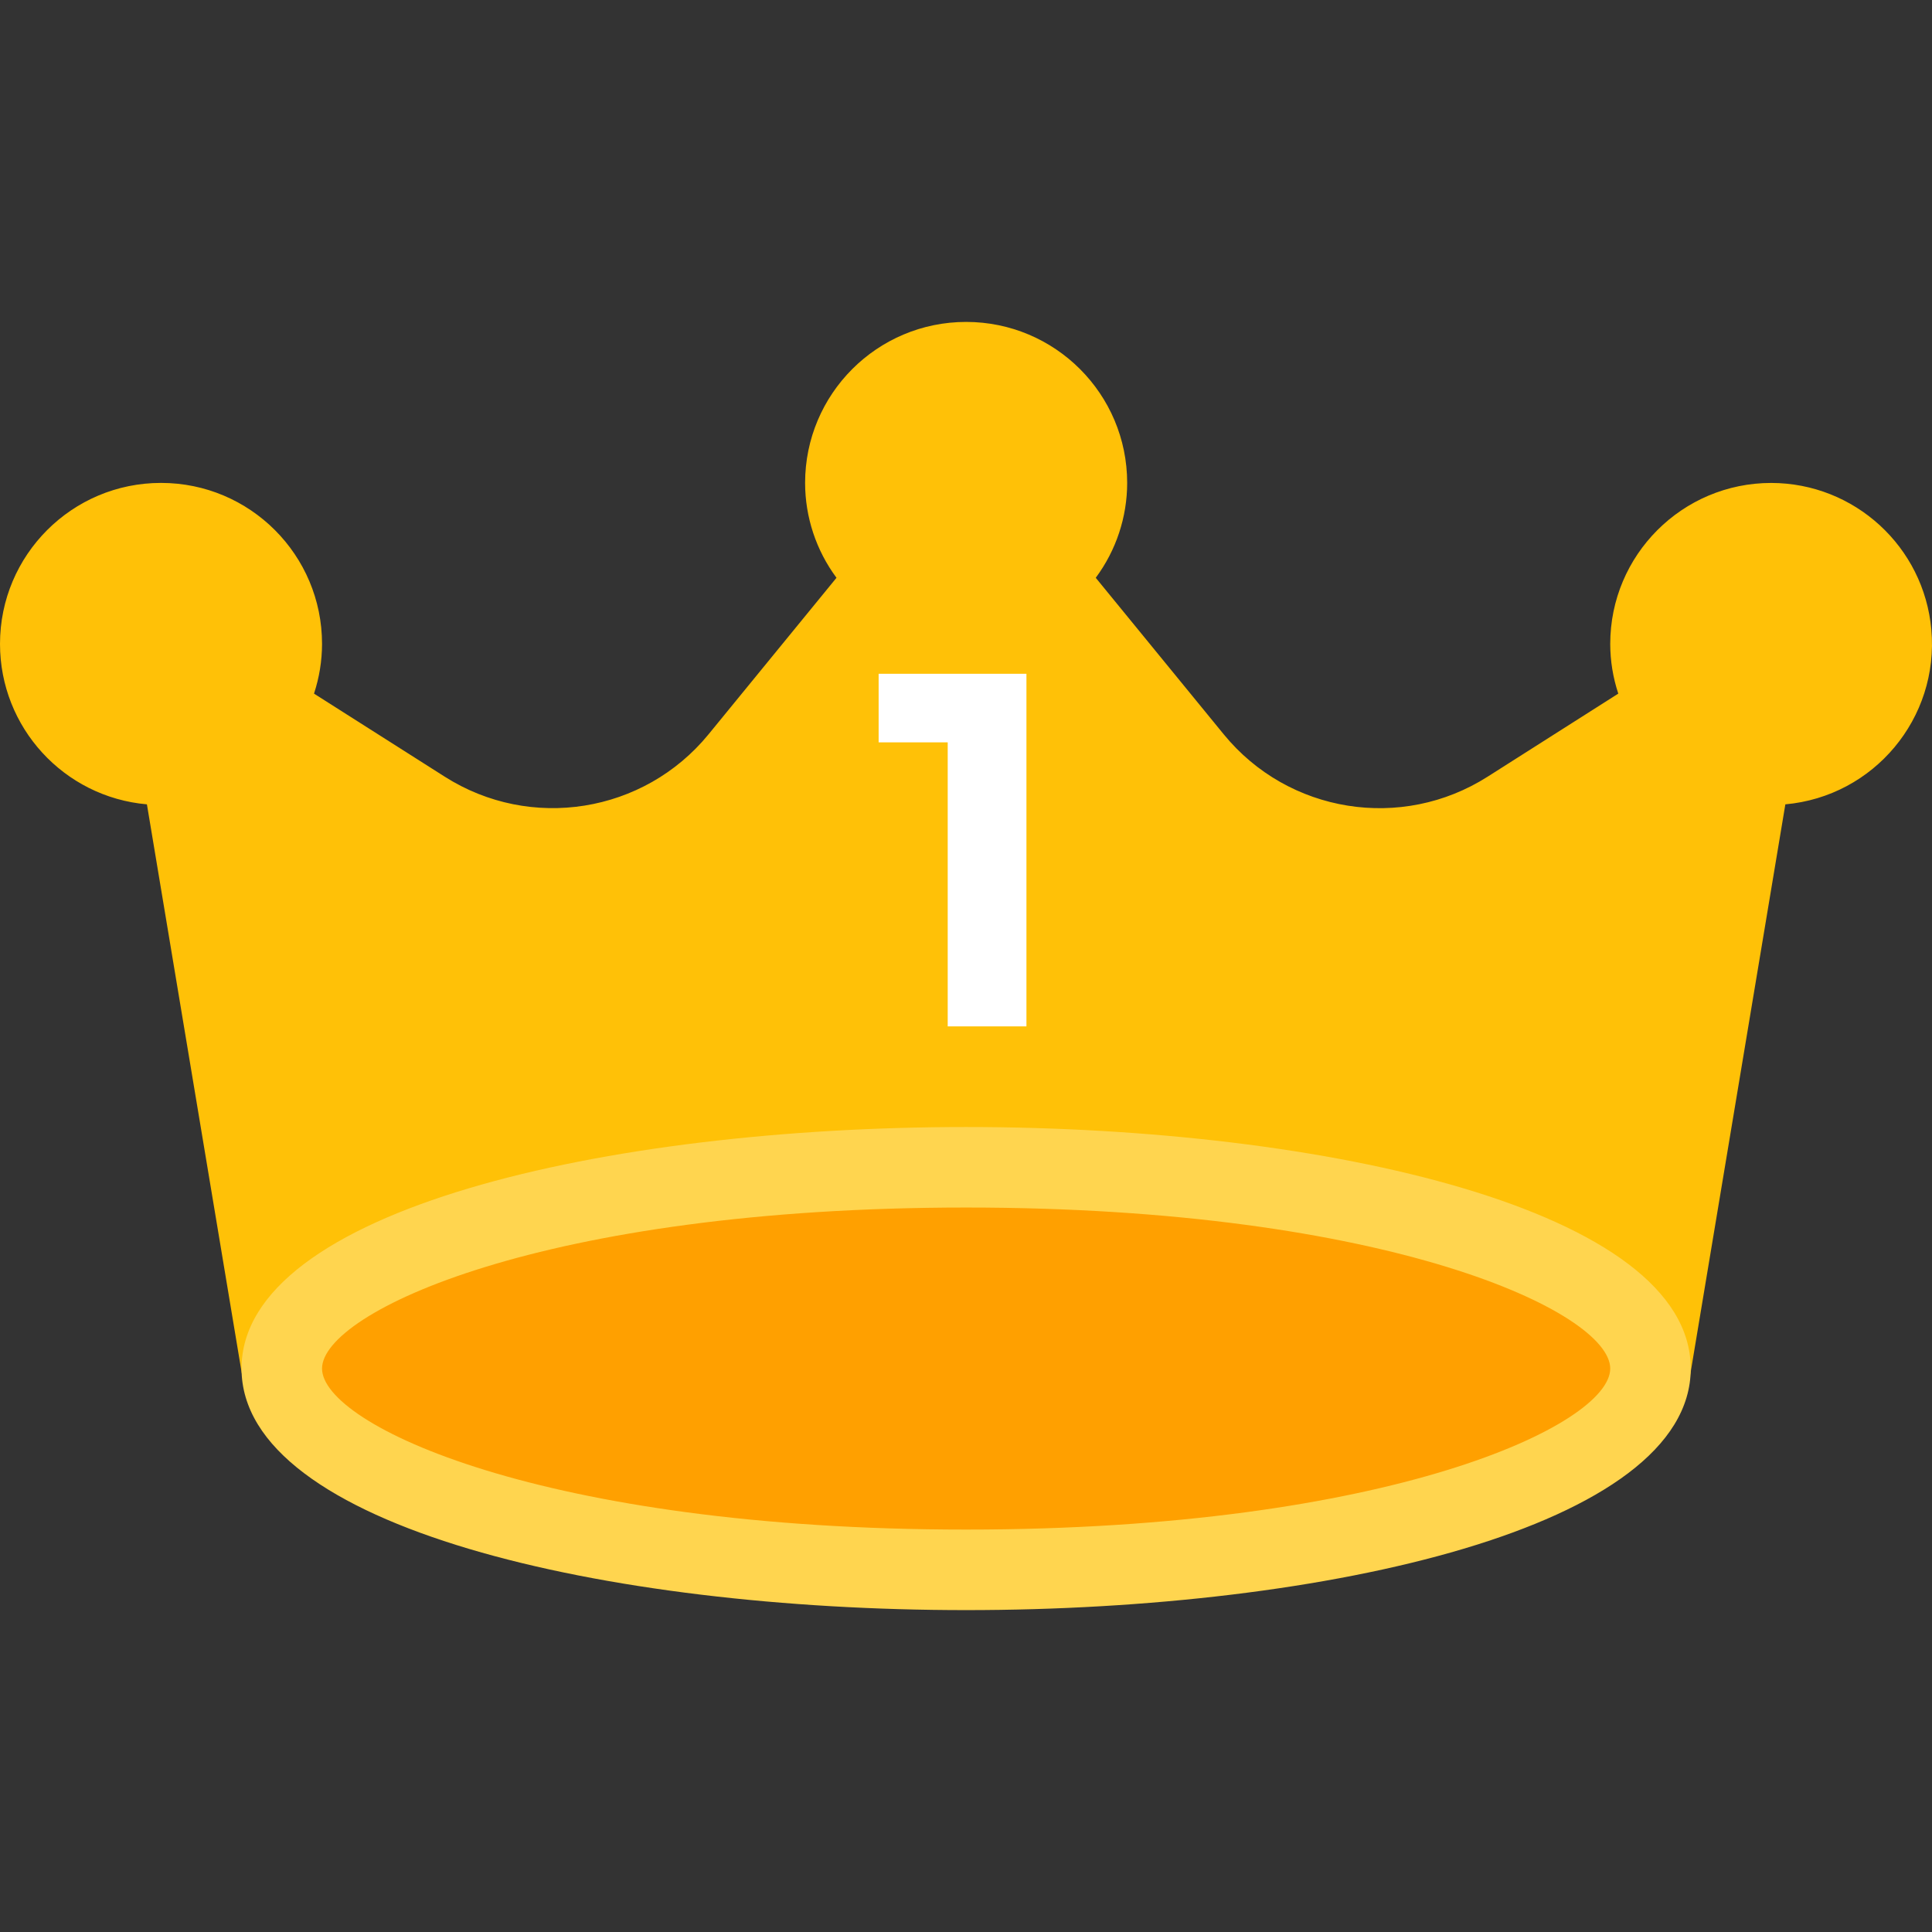
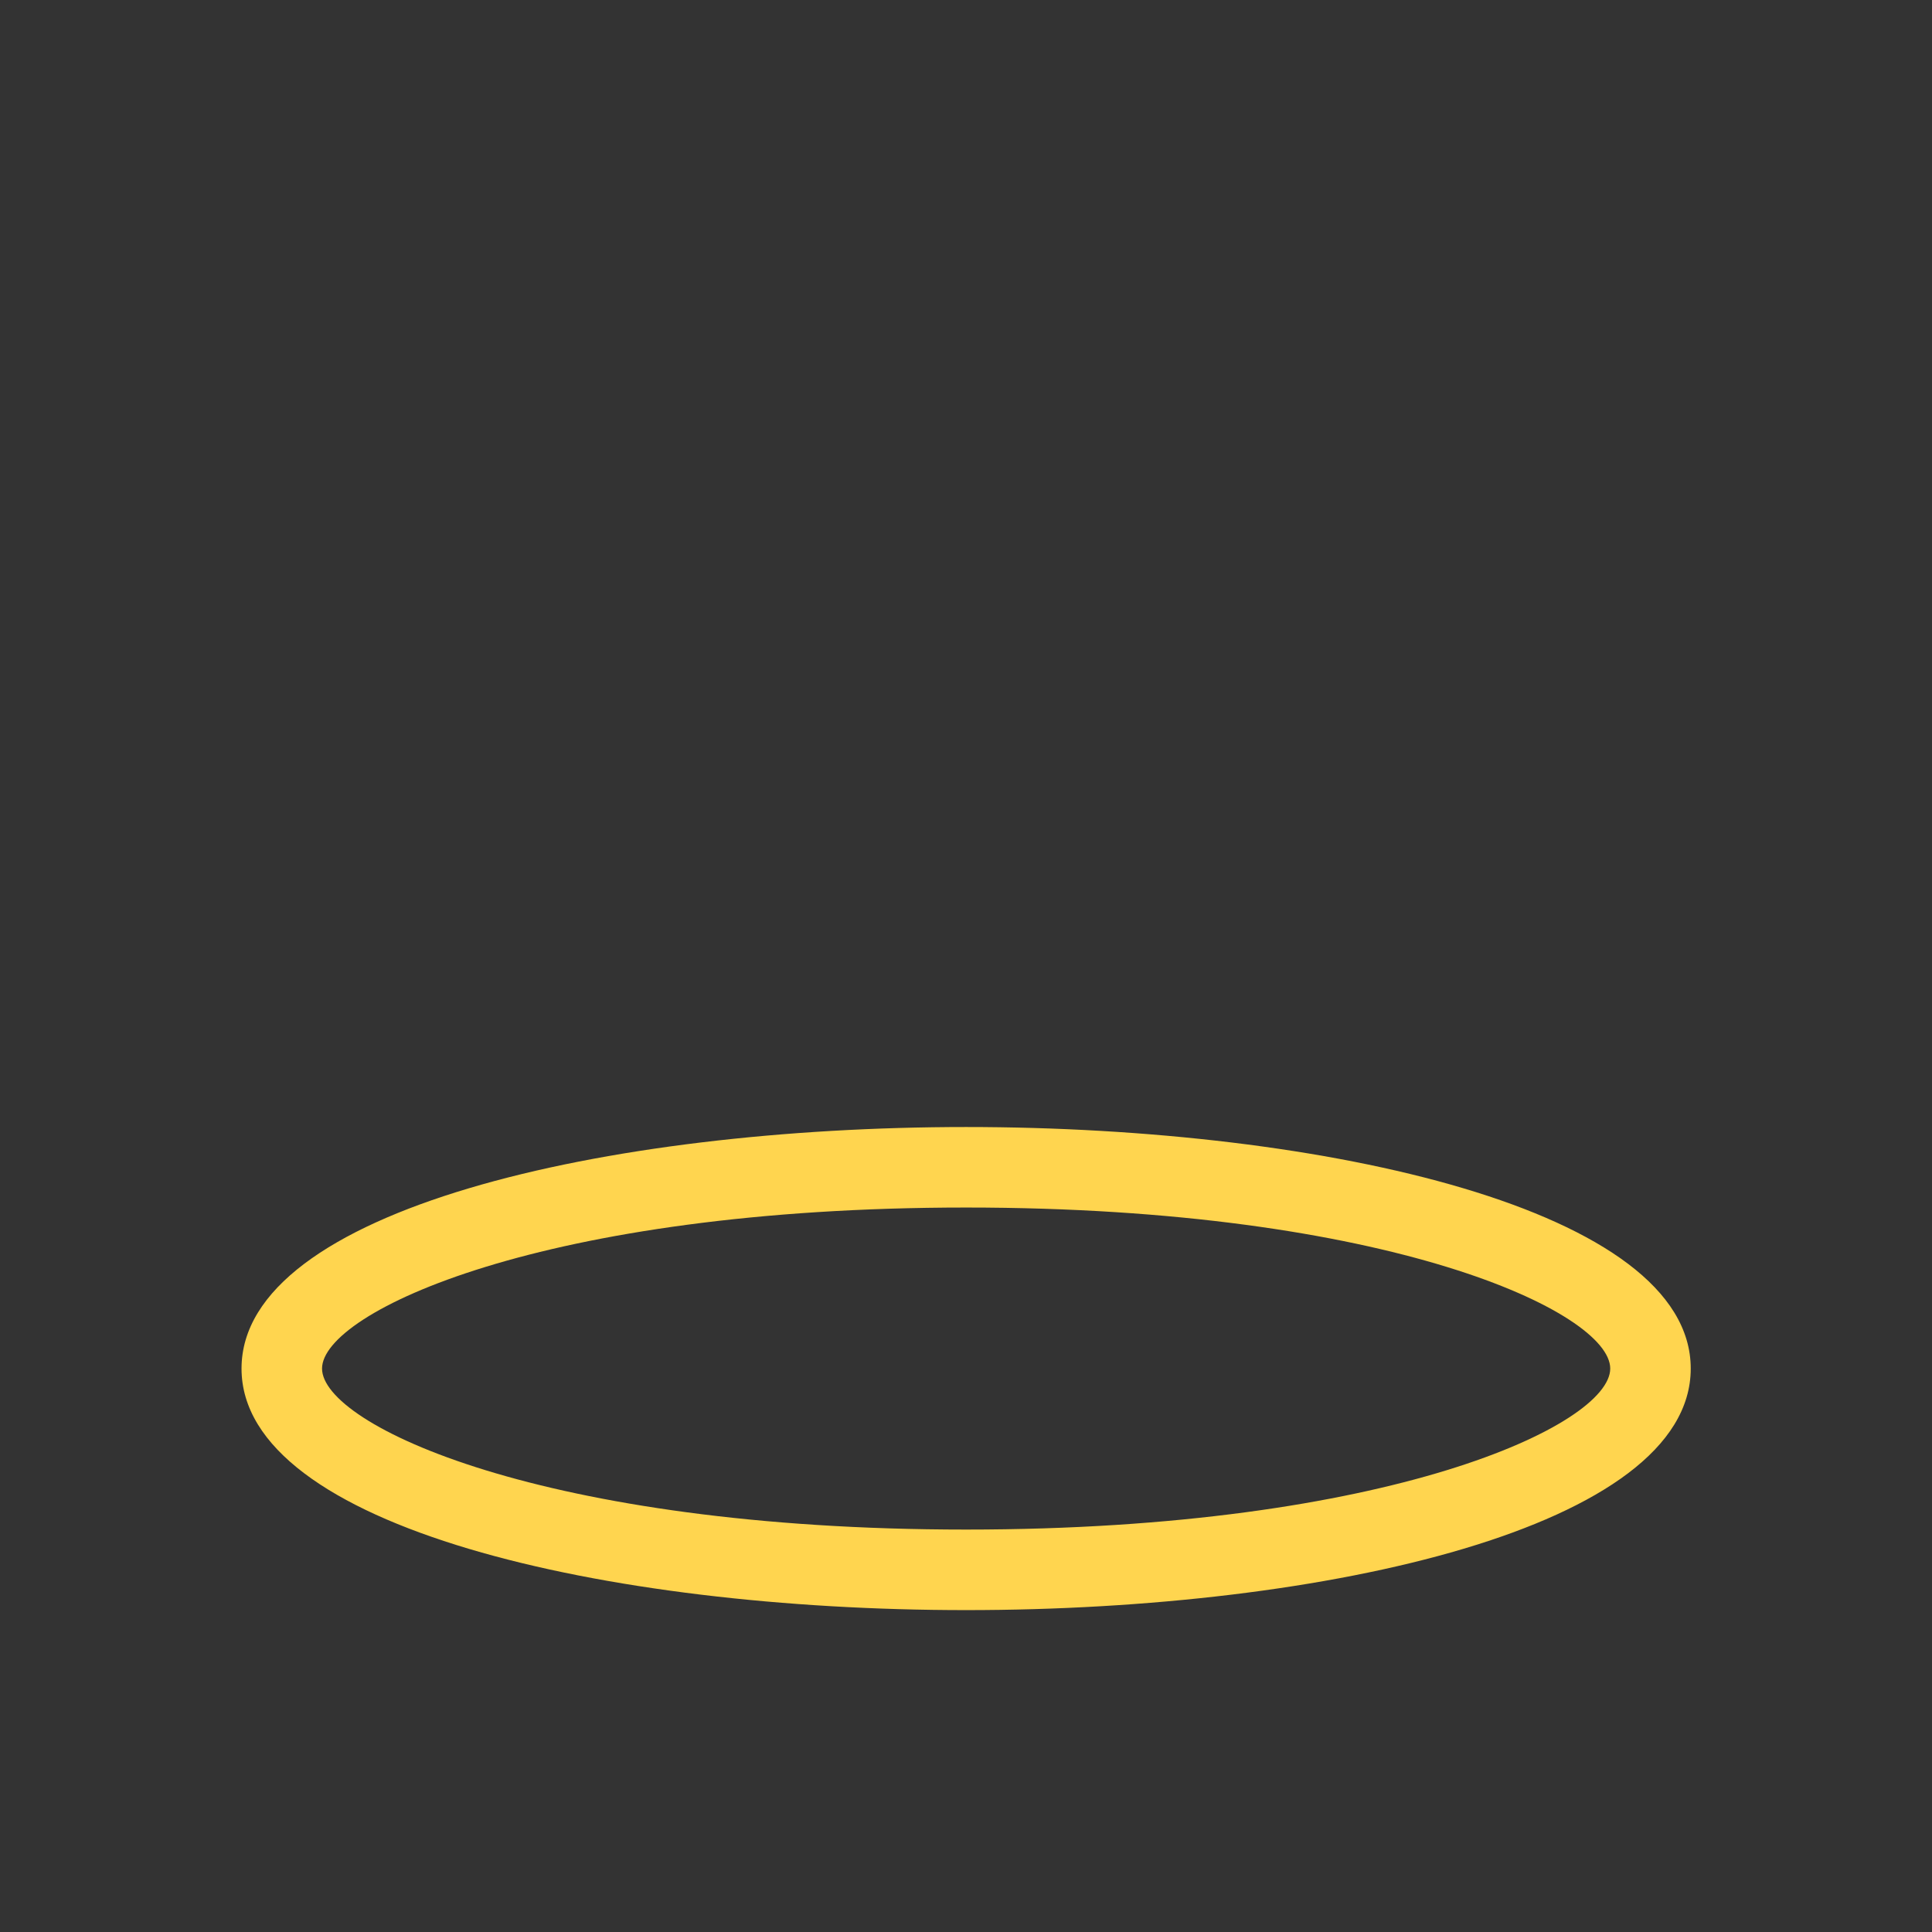
<svg xmlns="http://www.w3.org/2000/svg" width="64" height="64" viewBox="0 0 64 64" fill="none">
  <rect x="0" y="0" width="64" height="64" fill="#333333" stroke="none" />
-   <path d="M58.675 15.998C55.729 15.998 53.341 18.386 53.341 21.332C53.342 21.891 53.432 22.446 53.608 22.977L49.282 25.727C46.433 27.542 42.678 26.941 40.539 24.327L36.298 19.14C36.973 18.231 37.338 17.13 37.339 15.998C37.339 13.052 34.95 10.664 32.004 10.664C29.058 10.664 26.67 13.052 26.67 15.998C26.671 17.13 27.036 18.231 27.71 19.14L23.47 24.327C21.331 26.939 17.578 27.54 14.73 25.727L10.402 22.977C10.577 22.446 10.667 21.891 10.668 21.332C10.669 18.386 8.281 15.997 5.335 15.997C2.389 15.996 0.001 18.384 8.87414e-08 21.33C-0 24.095 2.113 26.403 4.867 26.645L8.02 45.554C8.127 46.197 8.683 46.669 9.335 46.669H54.675C55.327 46.669 55.883 46.197 55.989 45.554L59.142 26.645C62.076 26.381 64.241 23.789 63.978 20.855C63.732 18.109 61.433 16.003 58.675 15.998Z" fill="#FFC107" />
-   <path d="M31.394 34V24.048L32.098 24.592H29.106V22.32H34.002V34H31.394Z" fill="white" />
-   <path d="M32.005 52.003C44.525 52.003 54.675 49.018 54.675 45.335C54.675 41.653 44.525 38.668 32.005 38.668C19.485 38.668 9.335 41.653 9.335 45.335C9.335 49.018 19.485 52.003 32.005 52.003Z" fill="#FFA000" />
  <path d="M32.005 53.337C20.075 53.337 8.001 50.589 8.001 45.335C8.001 40.081 20.075 37.334 32.005 37.334C43.934 37.334 56.008 40.081 56.008 45.335C56.008 50.589 43.934 53.337 32.005 53.337ZM32.005 40.001C17.997 40.001 10.668 43.468 10.668 45.335C10.668 47.202 17.997 50.669 32.005 50.669C46.012 50.669 53.341 47.202 53.341 45.335C53.341 43.468 46.012 40.001 32.005 40.001Z" fill="#FFD54F" />
</svg>